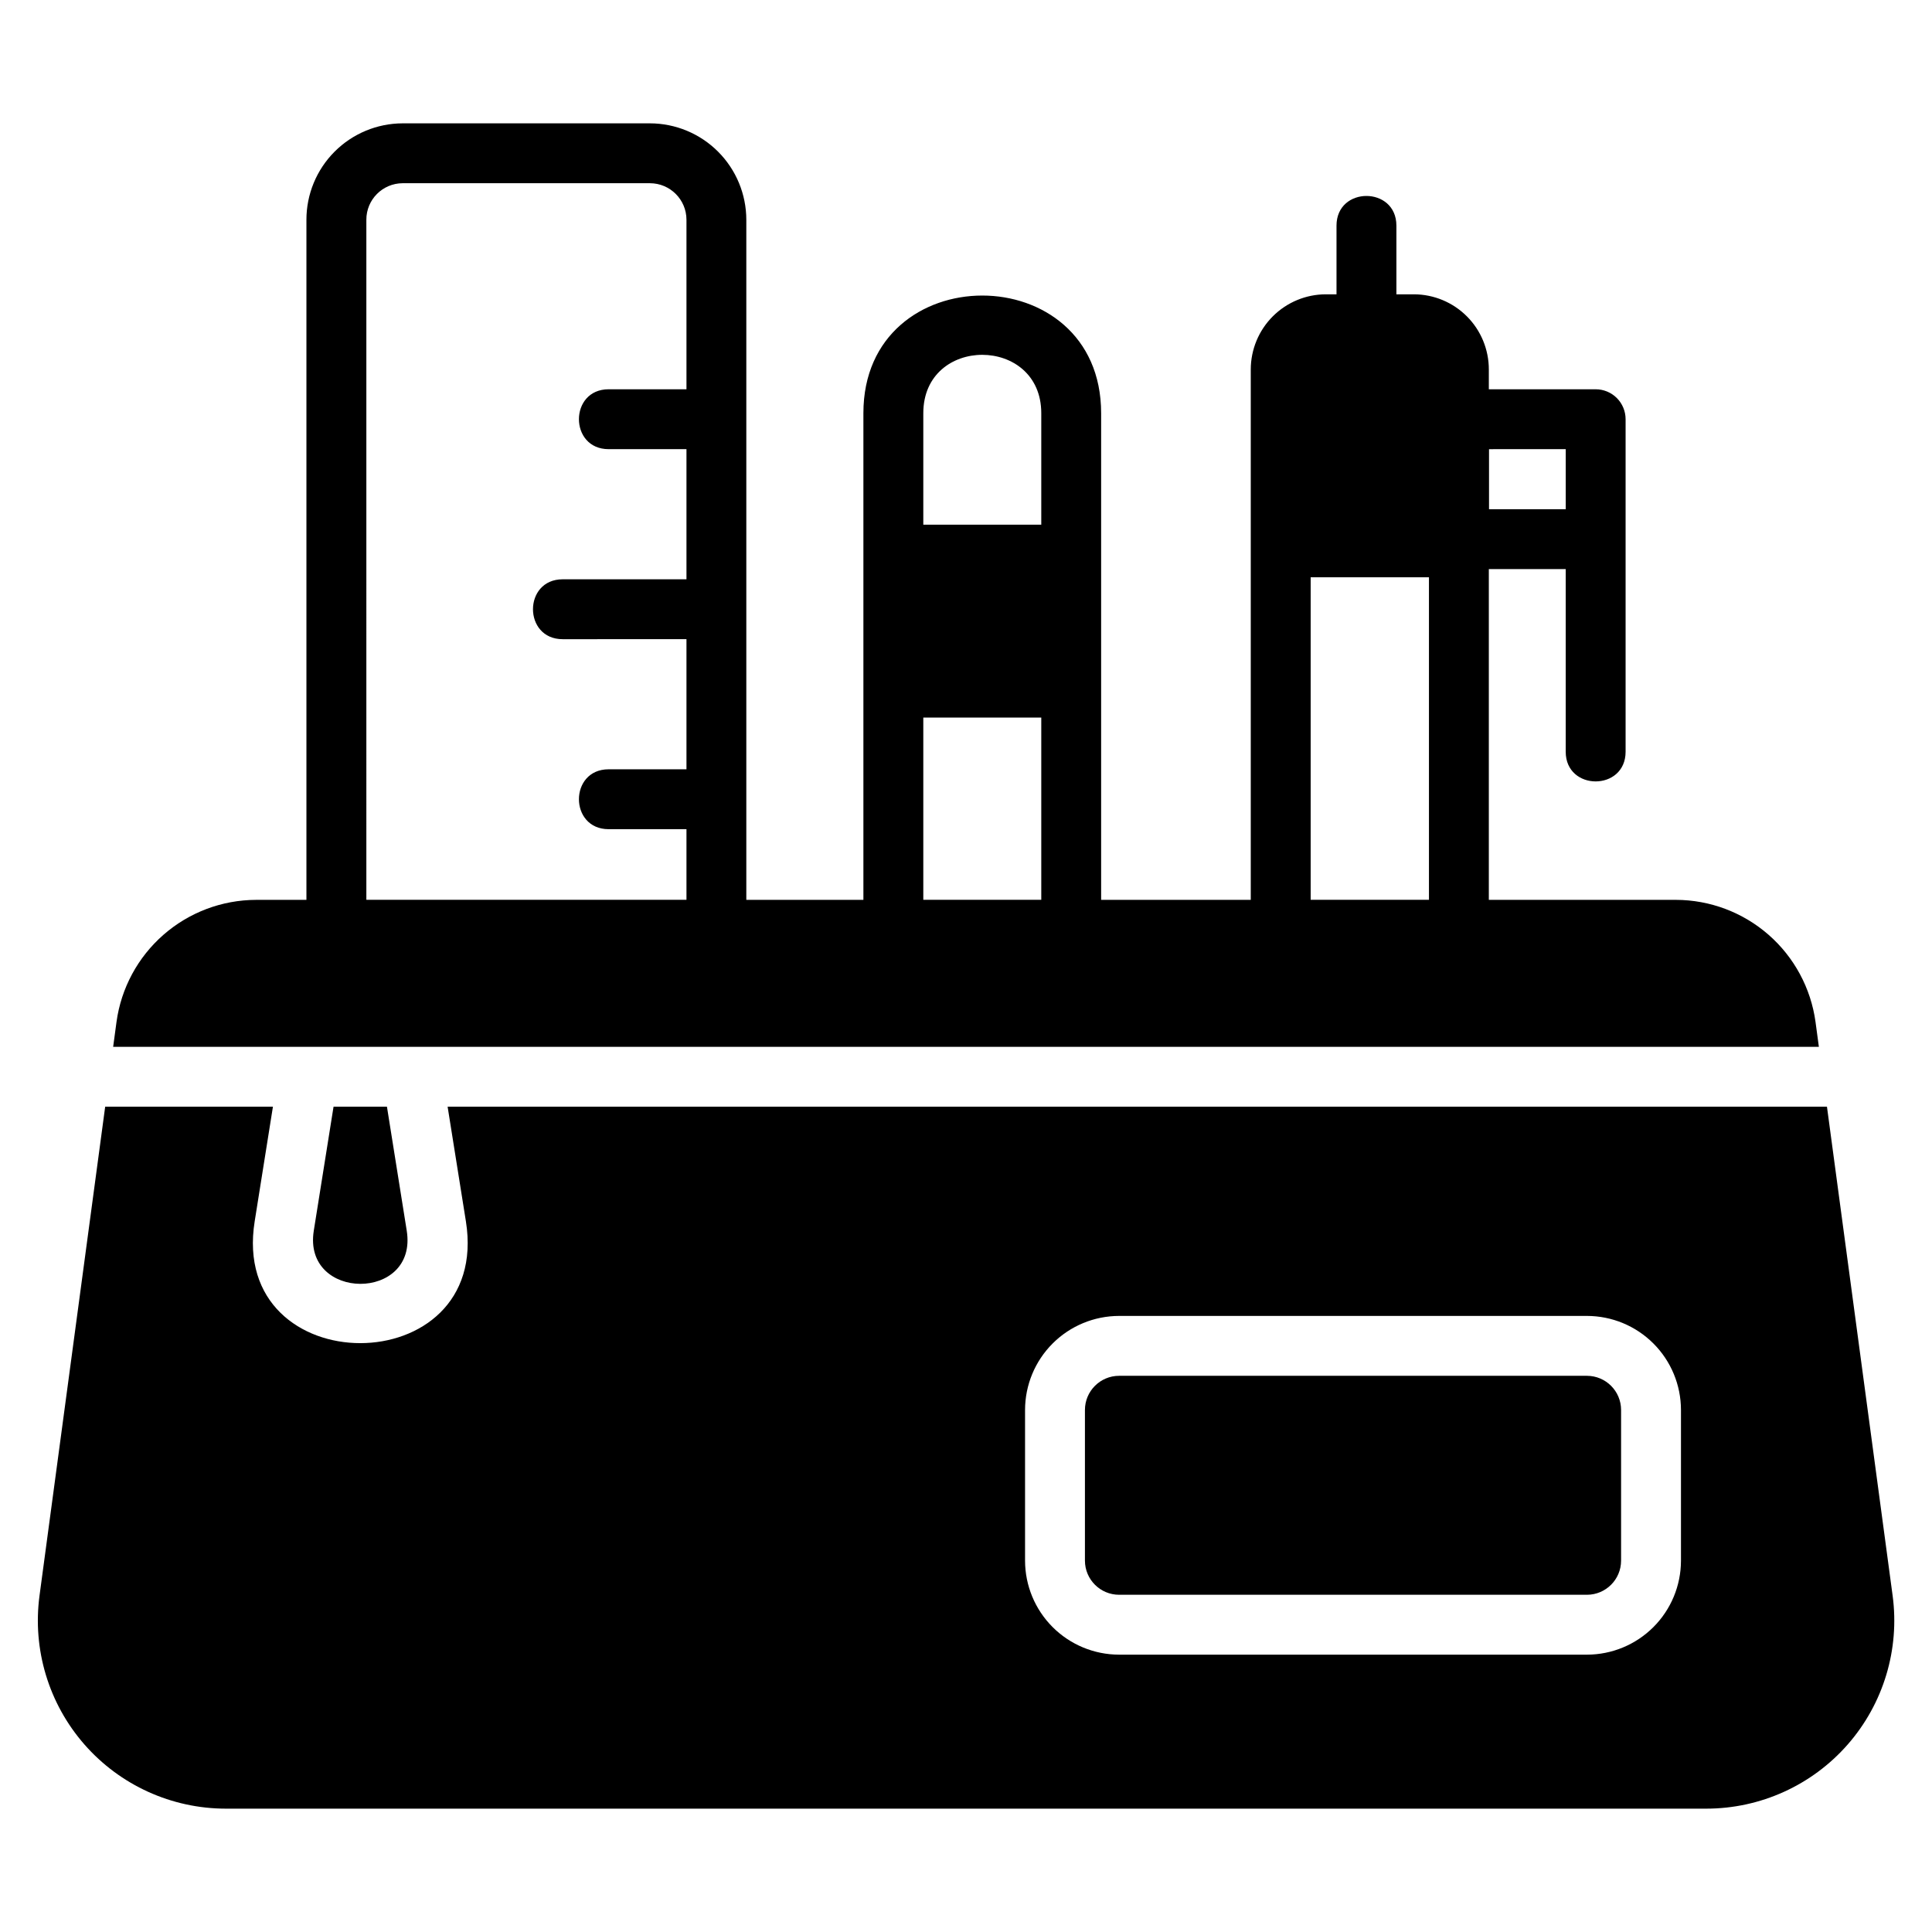
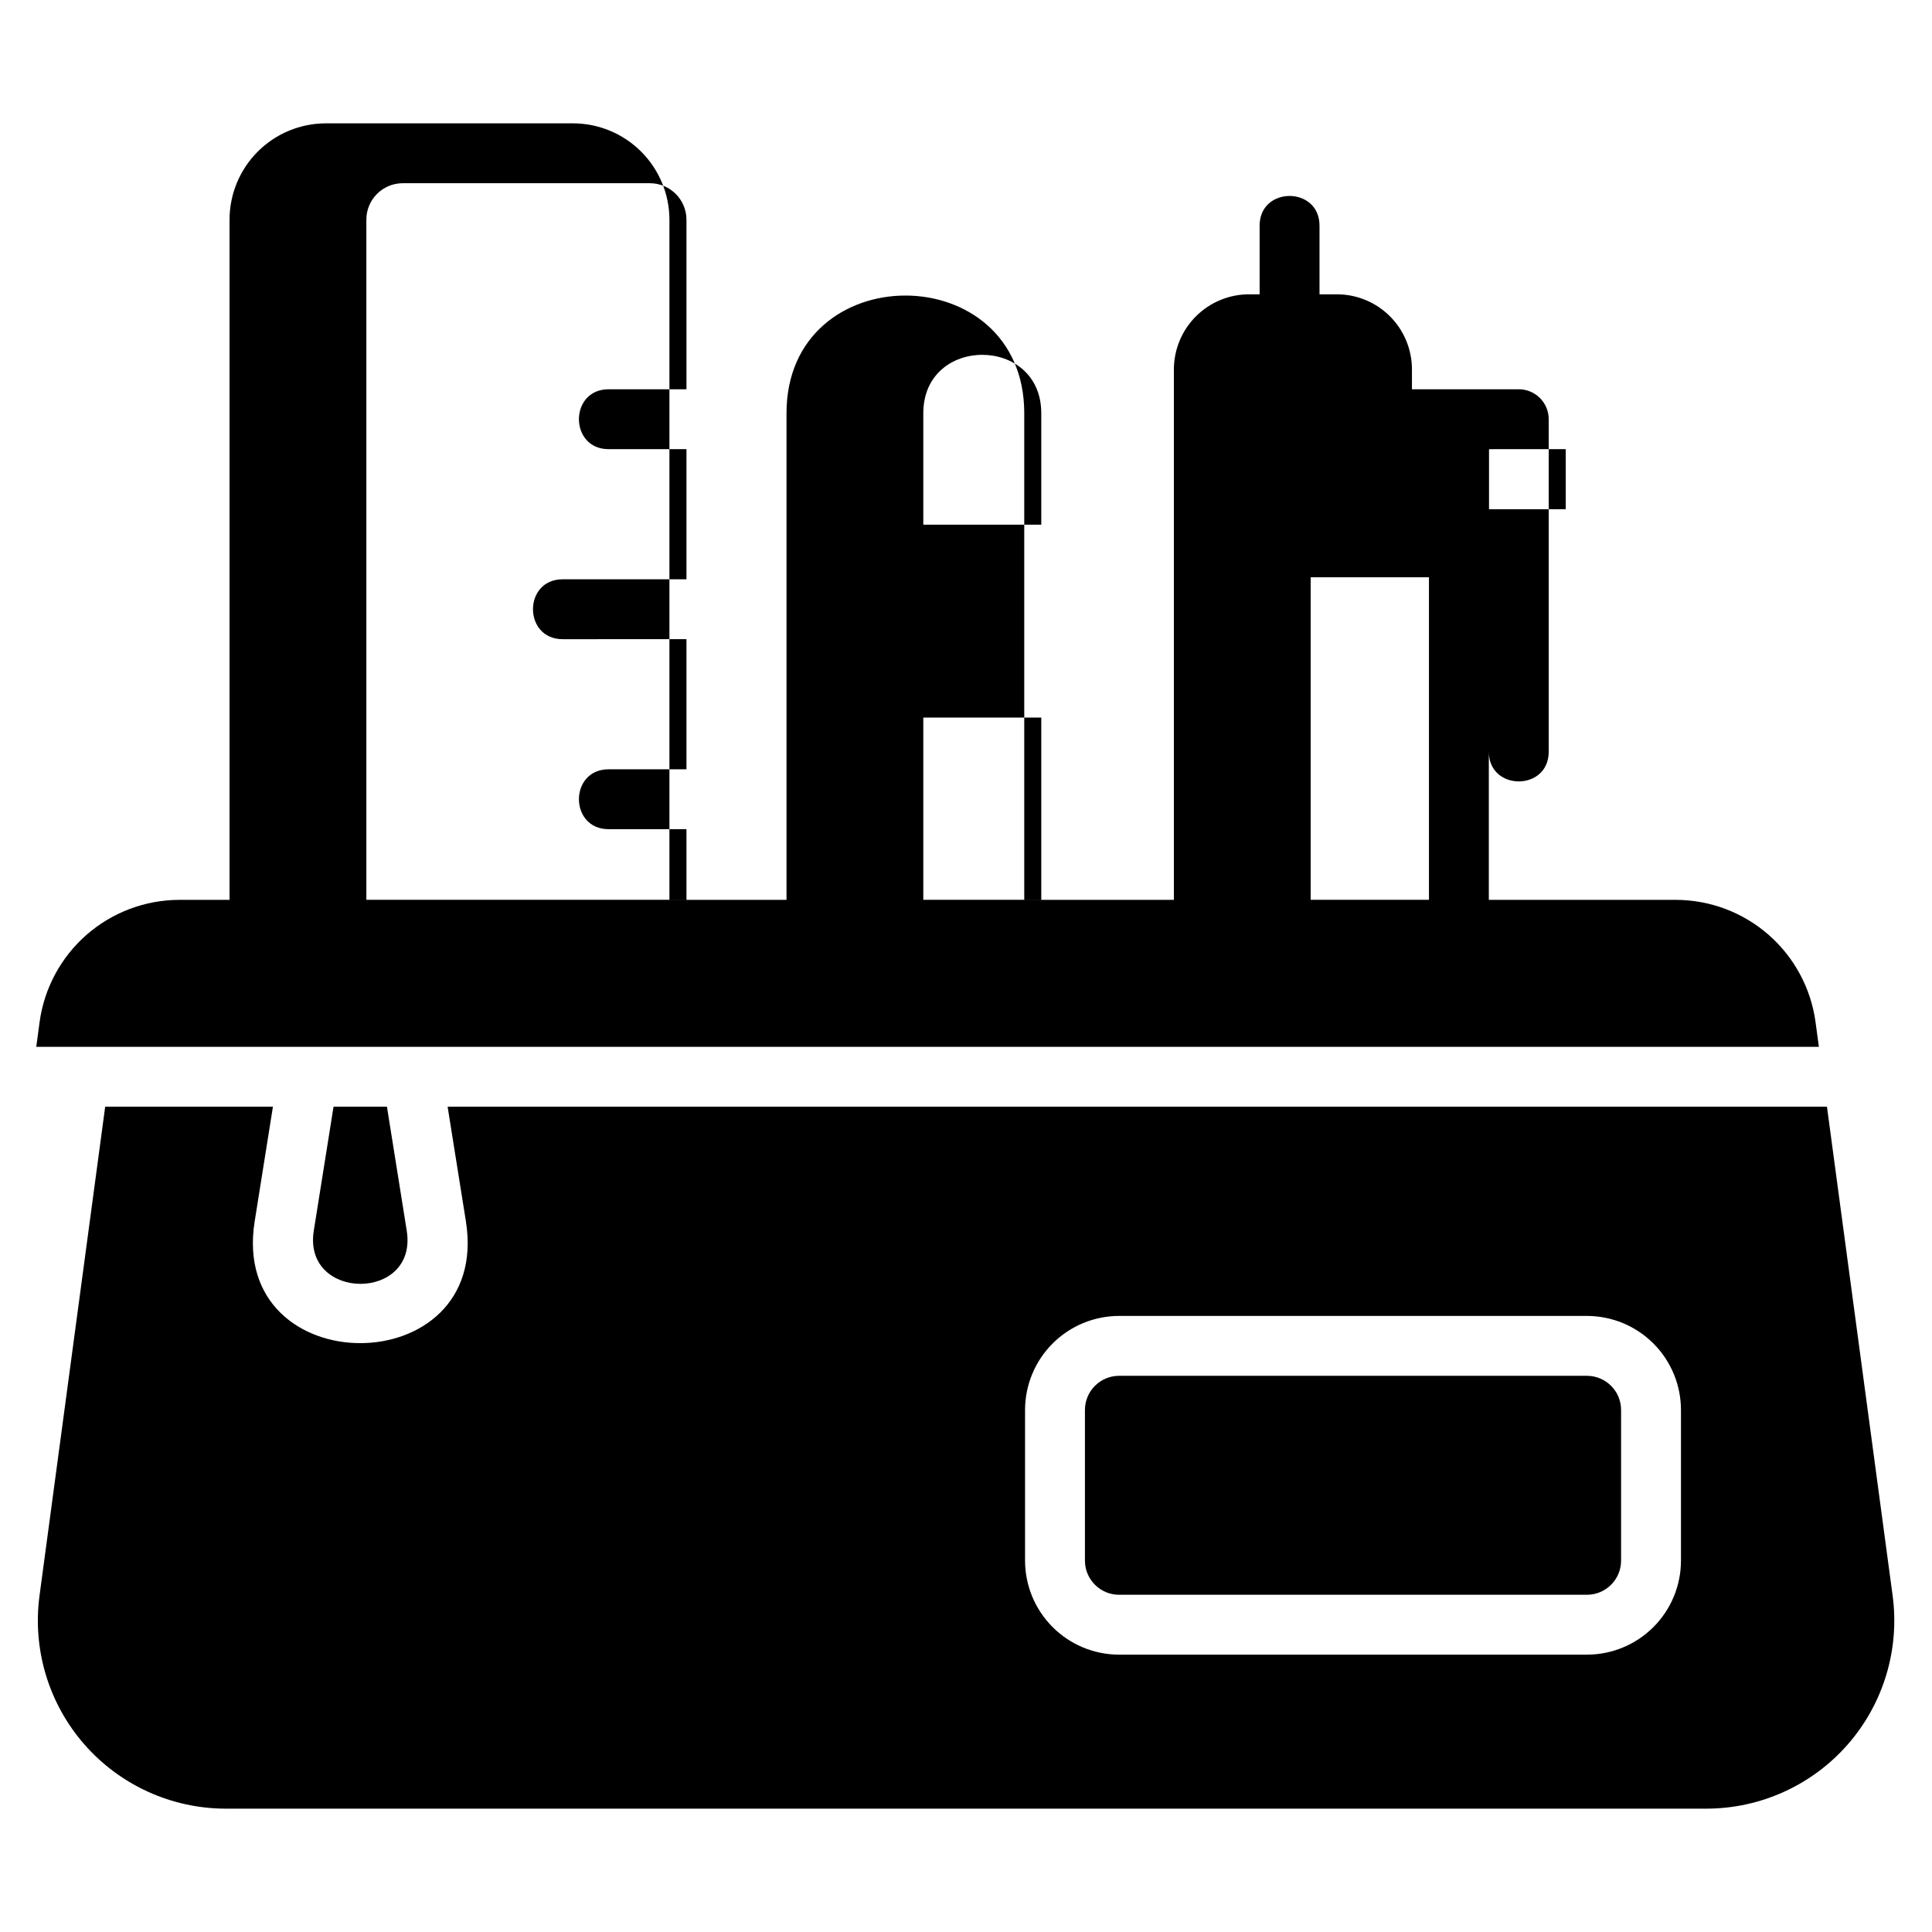
<svg xmlns="http://www.w3.org/2000/svg" fill="#000000" width="800px" height="800px" version="1.1" viewBox="144 144 512 512">
-   <path d="m626.02 421.42-0.887-6.594c-1.227-8.945-5.644-17.148-12.441-23.098-6.797-5.945-15.516-9.234-24.547-9.258h-49.59v-87.656h20.375v48.398c0 10.488 15.871 10.496 15.871 0v-88.117c0-2.106-0.836-4.125-2.324-5.613-1.488-1.488-3.508-2.324-5.613-2.324h-28.309v-5.246c0.004-5.269-2.078-10.328-5.801-14.062-3.719-3.734-8.766-5.84-14.039-5.856h-4.656v-18.195c0-10.488-15.871-10.496-15.871 0v18.195h-2.805c-5.281 0.004-10.344 2.106-14.078 5.84-3.734 3.734-5.832 8.797-5.84 14.078v140.56h-39.652v-128.97c0-41.578-63.004-41.566-63.004 0v128.97h-31.027v-180.23c-0.008-6.773-2.703-13.27-7.492-18.059-4.789-4.793-11.285-7.488-18.059-7.496h-65.551c-6.766 0.02-13.246 2.723-18.02 7.512-4.777 4.789-7.457 11.277-7.453 18.043v180.23h-13.348c-9.031 0.023-17.746 3.312-24.543 9.258-6.801 5.949-11.219 14.152-12.441 23.098l-0.887 6.594zm-134.68-124.43h31.348v85.465h-31.348zm47.266-33.953 20.328-0.004v15.914h-20.328zm-149.92 71.121h31.262v48.297h-31.262zm31.262-80.656v29.539h-31.262v-29.539c0-20.645 31.262-20.605 31.262 0zm-178.86-51.262c-0.016-5.324 4.277-9.652 9.602-9.684h65.551c5.344 0.008 9.676 4.34 9.68 9.684v44.922h-20.629c-10.496 0-10.488 15.871 0 15.871h20.629v34.484l-32.805 0.004c-10.496 0-10.488 15.871 0 15.871l32.805-0.004v34.48l-20.629 0.004c-10.496 0-10.488 15.871 0 15.871h20.629v18.711h-84.832zm5.457 235.05 5.246 32.867c2.992 18.852-27.602 18.688-24.637 0l5.238-32.867zm399.02 129.57-17.402-129.57h-365.54l4.844 30.371c6.867 43.039-62.844 43.059-55.973 0l4.836-30.371h-44.457l-17.402 129.57c-1.906 14.242 2.426 28.613 11.887 39.43 9.461 10.812 23.133 17.02 37.5 17.023h392.32c14.371-0.004 28.039-6.211 37.5-17.023 9.461-10.816 13.793-25.188 11.887-39.43zm-56.09-9.27c-0.008 6.606-2.633 12.938-7.305 17.609s-11.004 7.297-17.609 7.305h-123.99c-6.606-0.008-12.941-2.633-17.613-7.305s-7.301-11.004-7.309-17.609v-39.941c0.008-6.606 2.637-12.938 7.309-17.609 4.672-4.672 11.008-7.297 17.613-7.305h123.99c6.606 0.008 12.938 2.633 17.609 7.305 4.672 4.672 7.297 11.004 7.305 17.609zm-15.871-39.941v39.941c-0.008 4.992-4.051 9.035-9.043 9.043h-123.99c-4.992-0.004-9.043-4.051-9.051-9.043v-39.941c0.008-4.992 4.059-9.039 9.051-9.043h123.99c4.992 0.008 9.035 4.051 9.043 9.043z" />
+   <path d="m626.02 421.42-0.887-6.594c-1.227-8.945-5.644-17.148-12.441-23.098-6.797-5.945-15.516-9.234-24.547-9.258h-49.59v-87.656v48.398c0 10.488 15.871 10.496 15.871 0v-88.117c0-2.106-0.836-4.125-2.324-5.613-1.488-1.488-3.508-2.324-5.613-2.324h-28.309v-5.246c0.004-5.269-2.078-10.328-5.801-14.062-3.719-3.734-8.766-5.84-14.039-5.856h-4.656v-18.195c0-10.488-15.871-10.496-15.871 0v18.195h-2.805c-5.281 0.004-10.344 2.106-14.078 5.84-3.734 3.734-5.832 8.797-5.84 14.078v140.56h-39.652v-128.97c0-41.578-63.004-41.566-63.004 0v128.97h-31.027v-180.23c-0.008-6.773-2.703-13.27-7.492-18.059-4.789-4.793-11.285-7.488-18.059-7.496h-65.551c-6.766 0.02-13.246 2.723-18.02 7.512-4.777 4.789-7.457 11.277-7.453 18.043v180.23h-13.348c-9.031 0.023-17.746 3.312-24.543 9.258-6.801 5.949-11.219 14.152-12.441 23.098l-0.887 6.594zm-134.68-124.43h31.348v85.465h-31.348zm47.266-33.953 20.328-0.004v15.914h-20.328zm-149.92 71.121h31.262v48.297h-31.262zm31.262-80.656v29.539h-31.262v-29.539c0-20.645 31.262-20.605 31.262 0zm-178.86-51.262c-0.016-5.324 4.277-9.652 9.602-9.684h65.551c5.344 0.008 9.676 4.34 9.68 9.684v44.922h-20.629c-10.496 0-10.488 15.871 0 15.871h20.629v34.484l-32.805 0.004c-10.496 0-10.488 15.871 0 15.871l32.805-0.004v34.48l-20.629 0.004c-10.496 0-10.488 15.871 0 15.871h20.629v18.711h-84.832zm5.457 235.05 5.246 32.867c2.992 18.852-27.602 18.688-24.637 0l5.238-32.867zm399.02 129.57-17.402-129.57h-365.54l4.844 30.371c6.867 43.039-62.844 43.059-55.973 0l4.836-30.371h-44.457l-17.402 129.57c-1.906 14.242 2.426 28.613 11.887 39.43 9.461 10.812 23.133 17.02 37.5 17.023h392.32c14.371-0.004 28.039-6.211 37.5-17.023 9.461-10.816 13.793-25.188 11.887-39.43zm-56.09-9.27c-0.008 6.606-2.633 12.938-7.305 17.609s-11.004 7.297-17.609 7.305h-123.99c-6.606-0.008-12.941-2.633-17.613-7.305s-7.301-11.004-7.309-17.609v-39.941c0.008-6.606 2.637-12.938 7.309-17.609 4.672-4.672 11.008-7.297 17.613-7.305h123.99c6.606 0.008 12.938 2.633 17.609 7.305 4.672 4.672 7.297 11.004 7.305 17.609zm-15.871-39.941v39.941c-0.008 4.992-4.051 9.035-9.043 9.043h-123.99c-4.992-0.004-9.043-4.051-9.051-9.043v-39.941c0.008-4.992 4.059-9.039 9.051-9.043h123.99c4.992 0.008 9.035 4.051 9.043 9.043z" />
</svg>